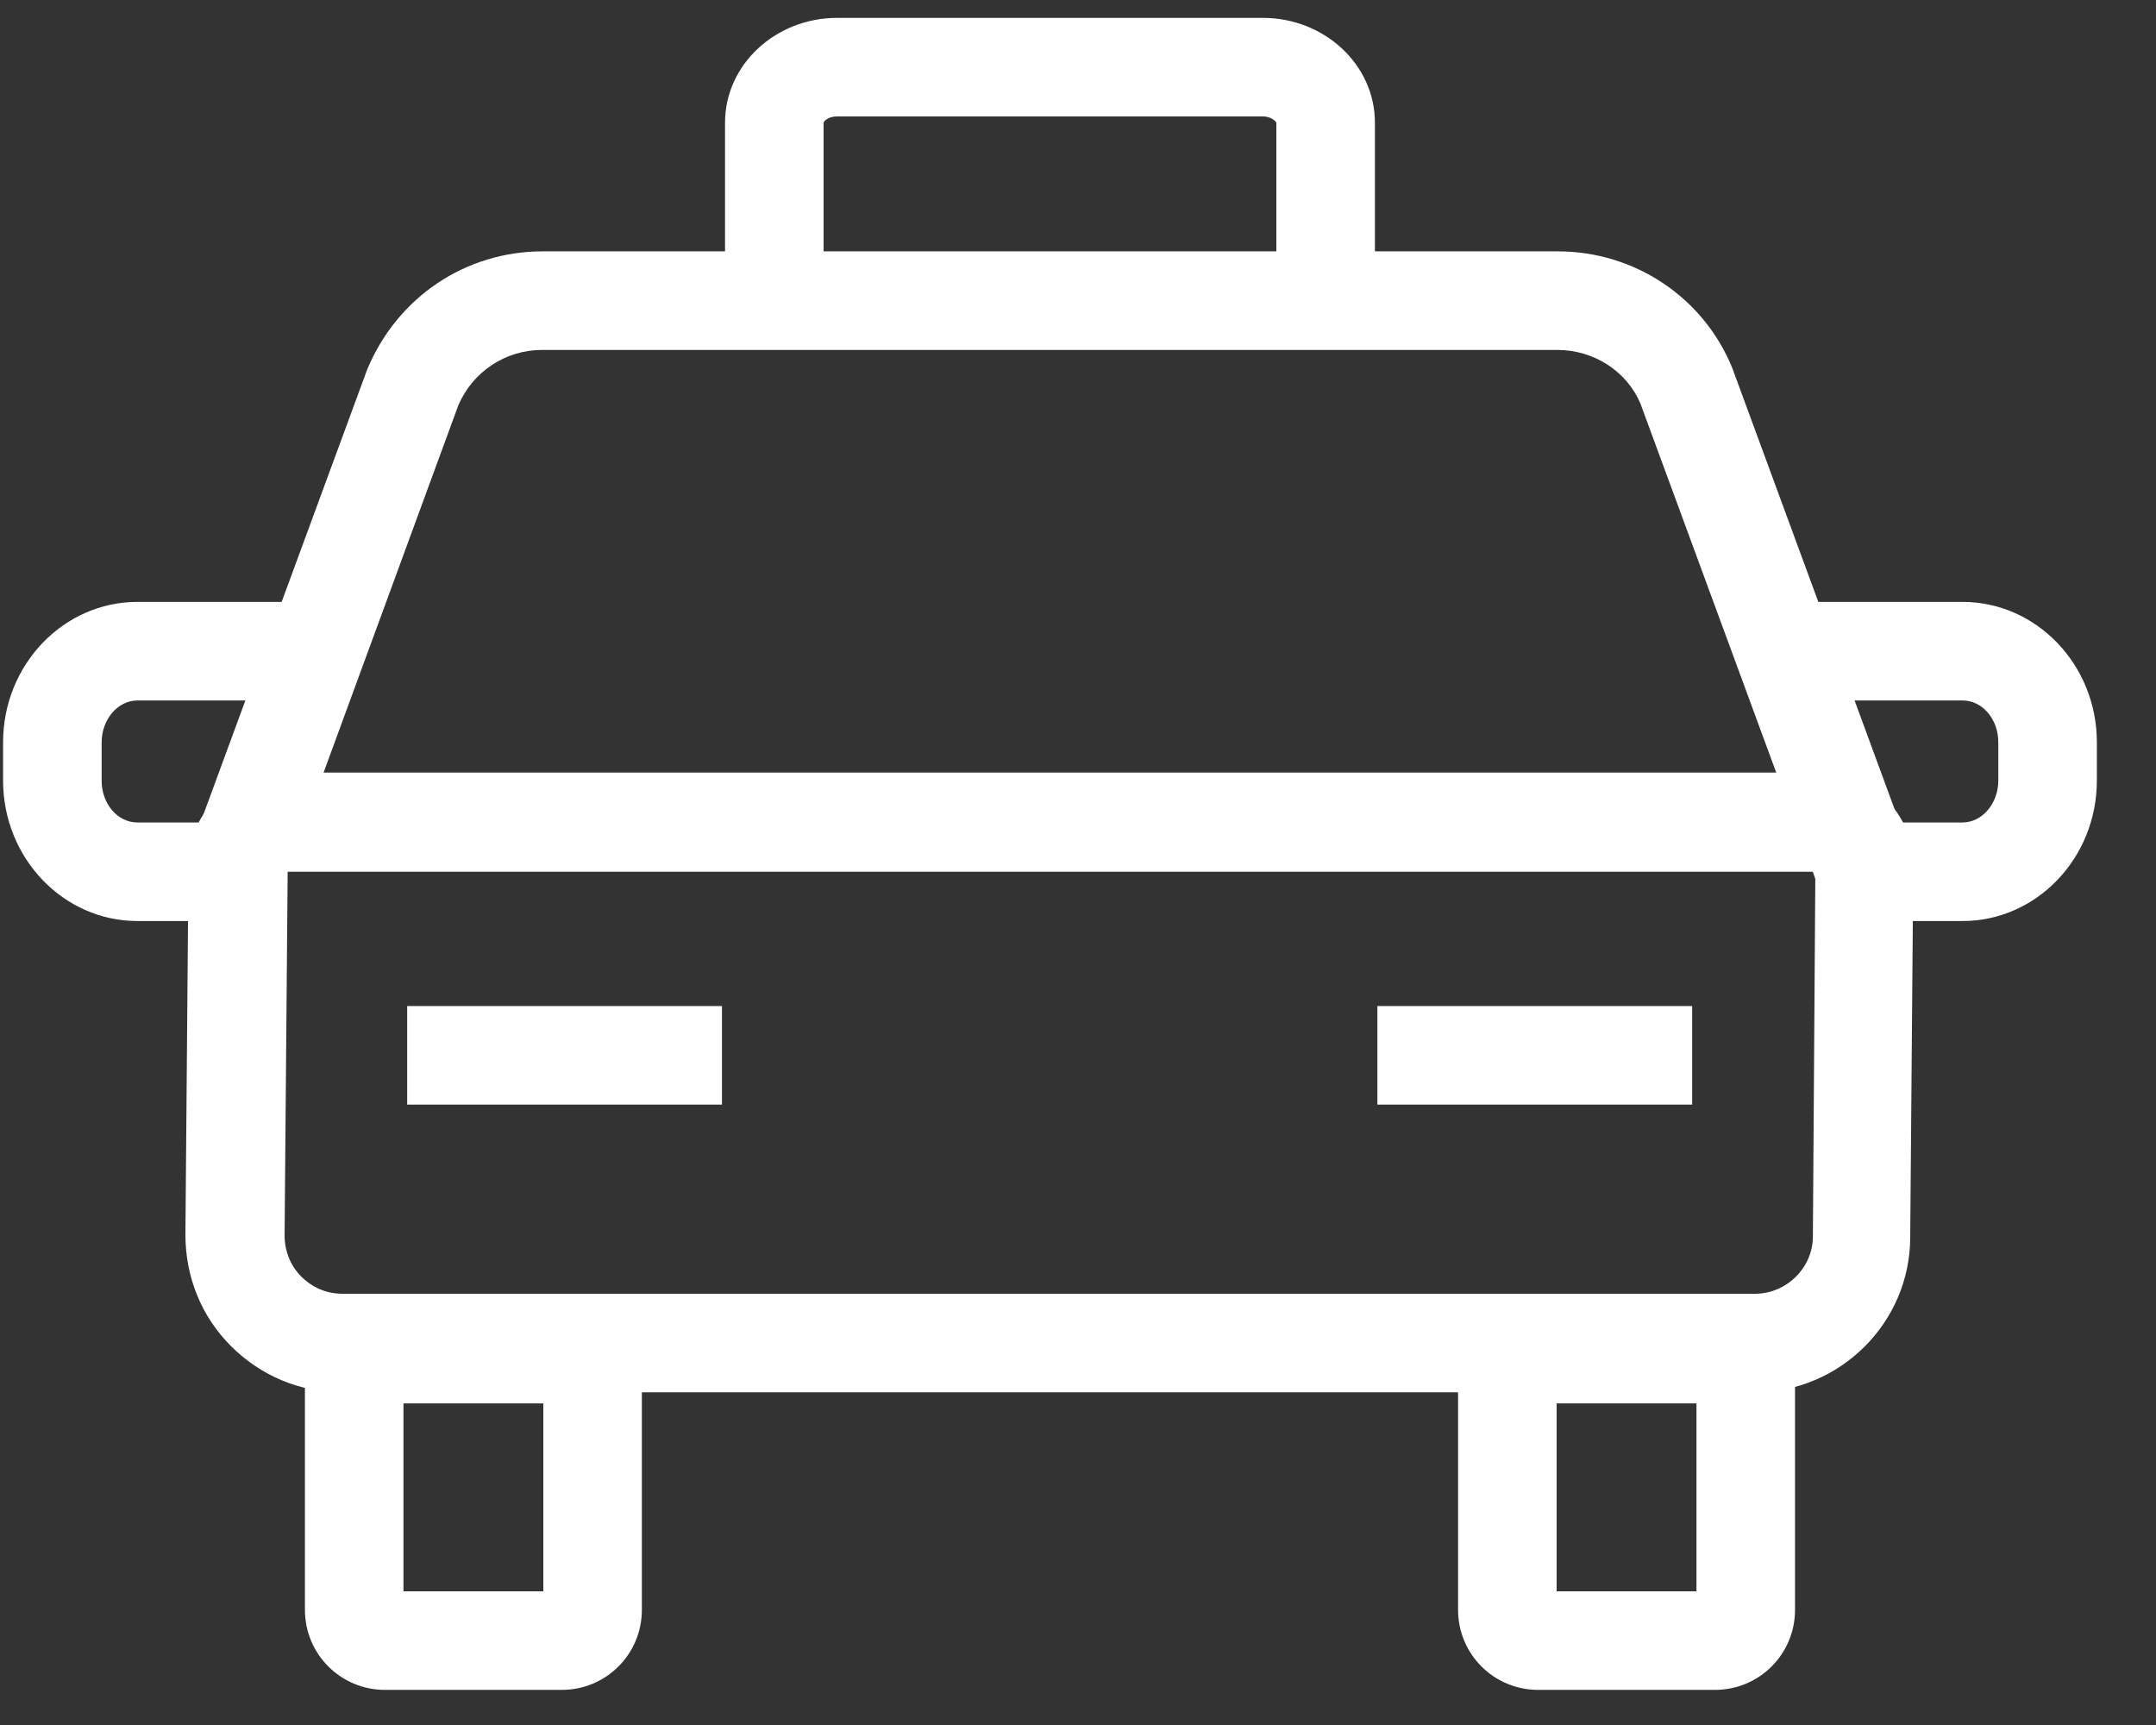
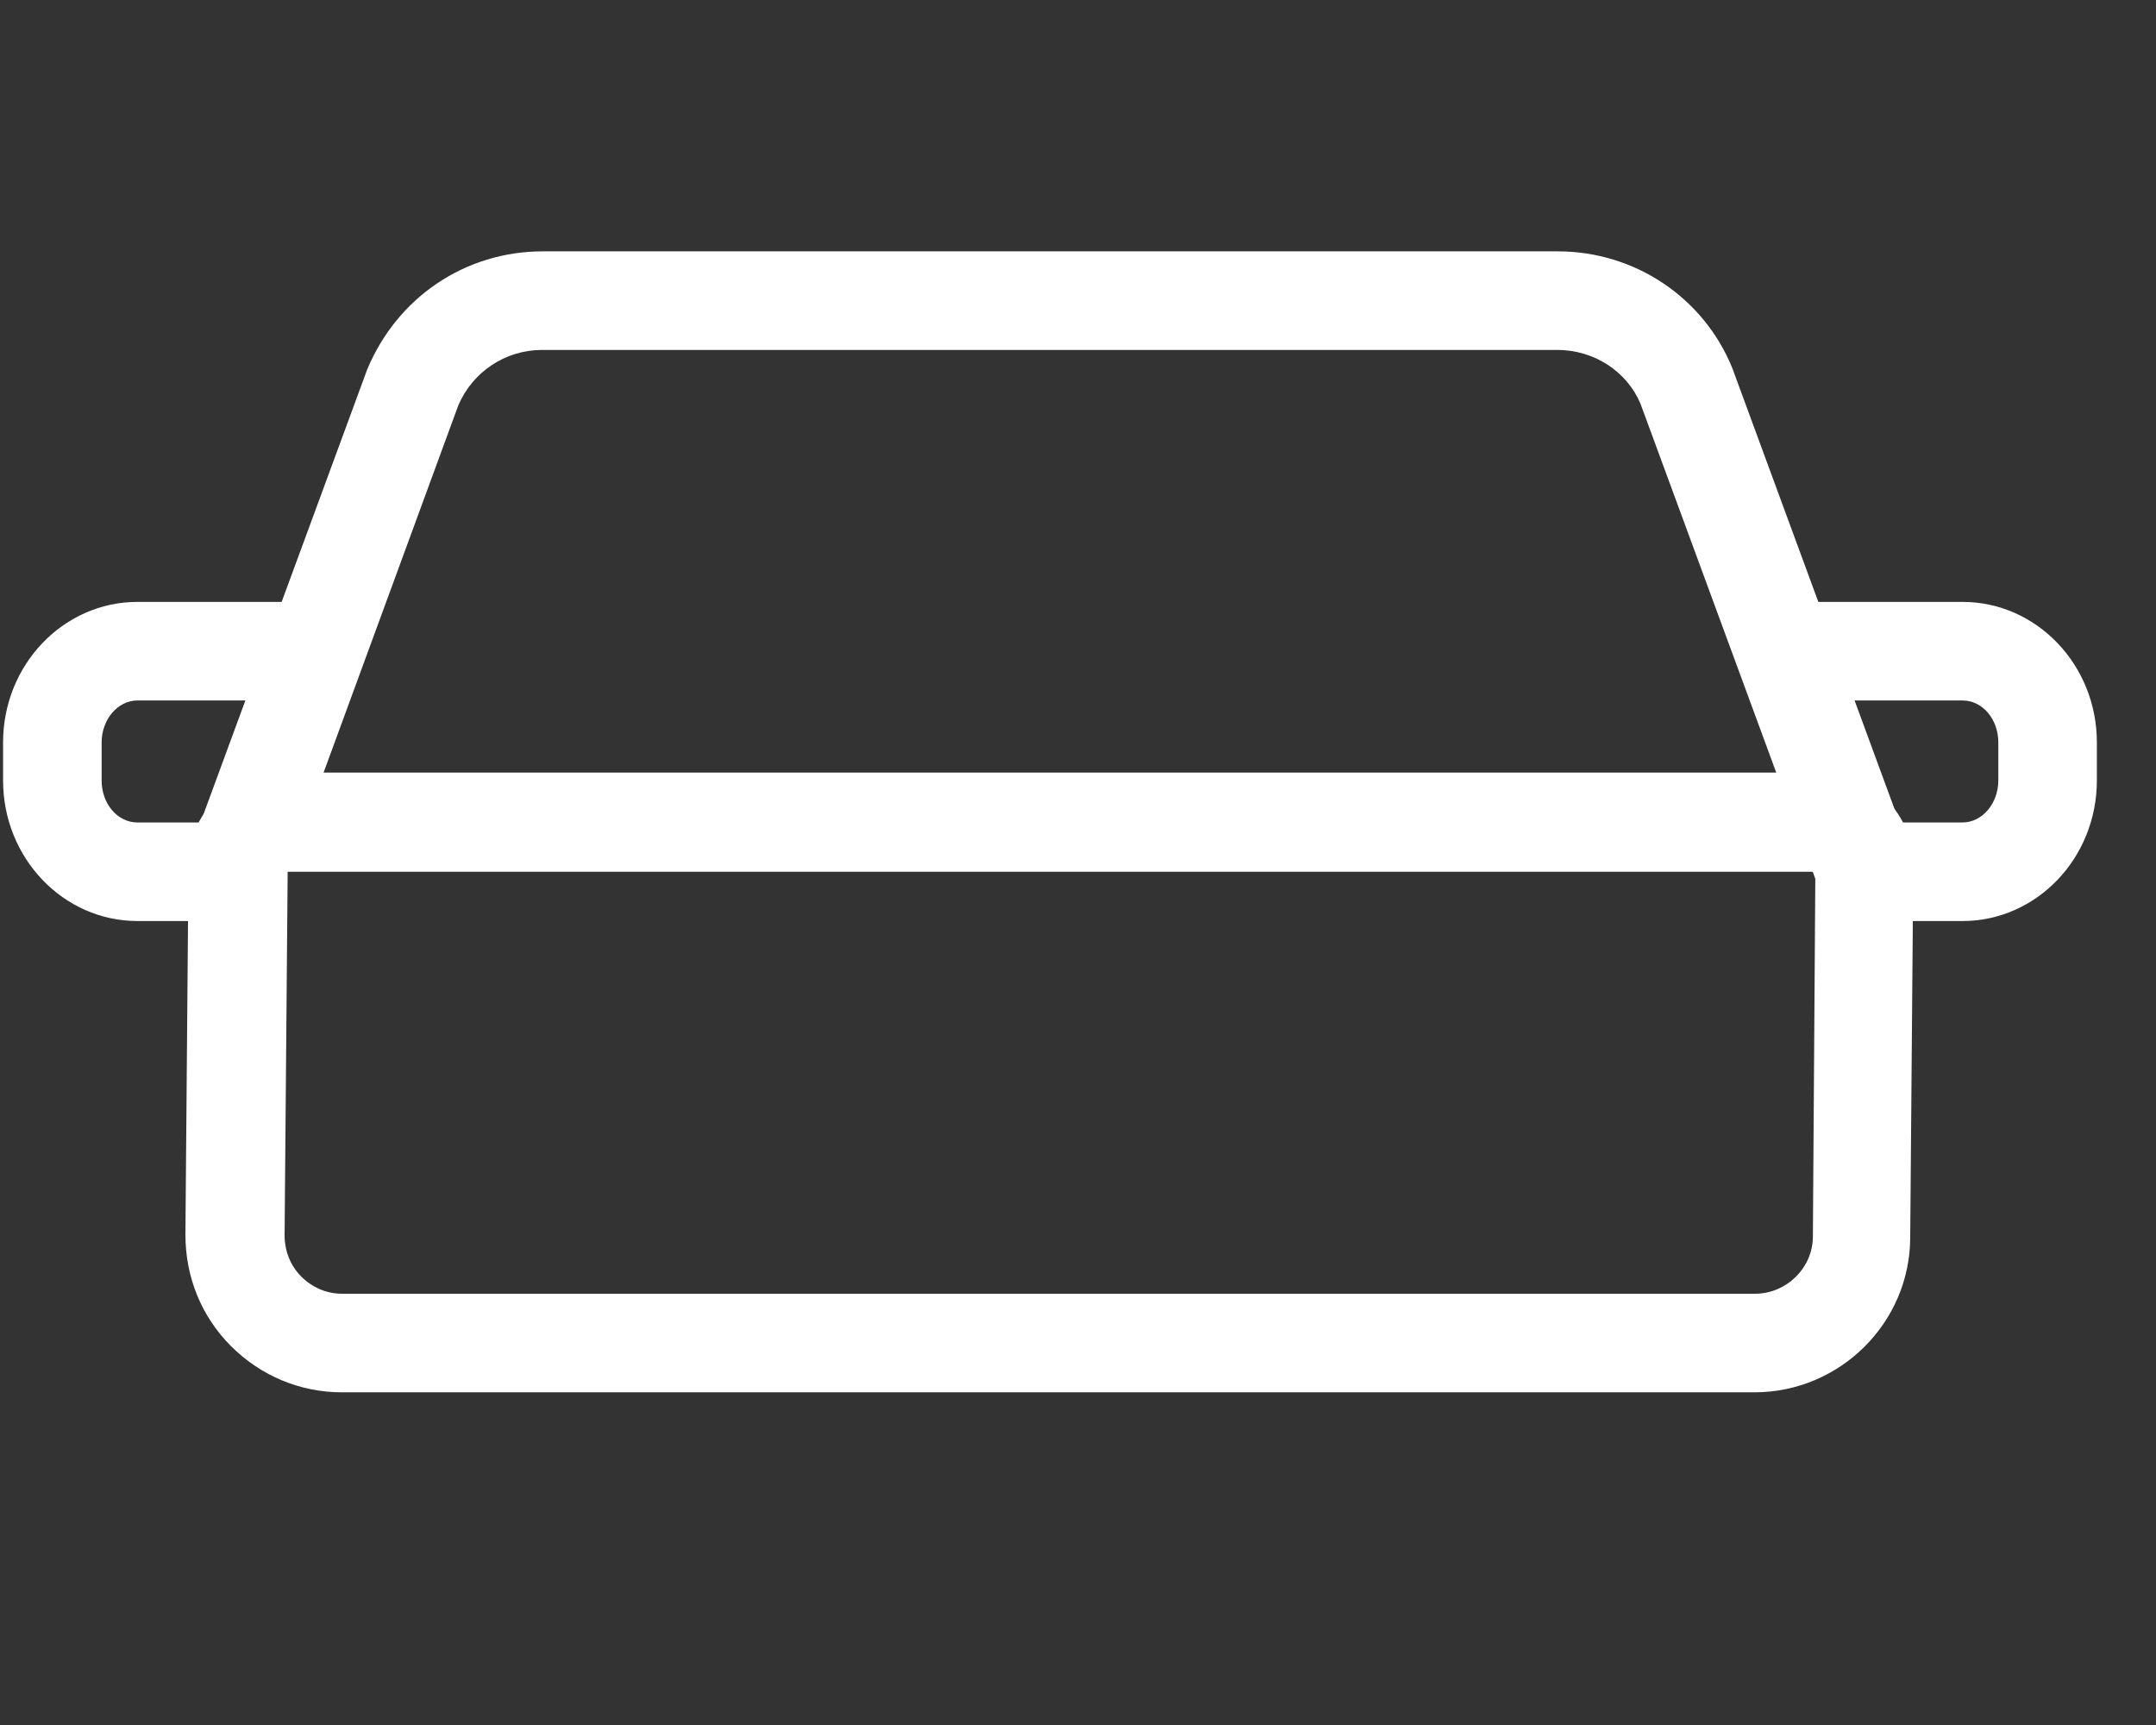
<svg xmlns="http://www.w3.org/2000/svg" width="35" height="28" viewBox="0 0 35 28" fill="none">
  <rect x="0" y="0" width="35" height="28" fill="#333333" stroke="none" />
  <path d="M28.48 22.6H5.55C4.87 22.6 4.23 22.33 3.75 21.85C3.27 21.37 3.01 20.73 3.01 20.04L3.06 14.03C3.06 13.21 3.73 12.54 4.56 12.54H29.56C30.39 12.54 31.06 13.21 31.06 14.04L31.01 20.08C31.01 21.47 29.87 22.6 28.48 22.6ZM4.67 14.14L4.62 20.05C4.62 20.3 4.71 20.54 4.89 20.72C5.07 20.9 5.3 21 5.56 21H28.49C29 21 29.43 20.58 29.43 20.07L29.47 14.15H4.67V14.14Z" fill="white" />
  <path d="M4.6 14.32L3.1 13.77L5.96 6C6.45 4.82 7.56 4.08 8.81 4.08H25.29C26.53 4.08 27.65 4.82 28.12 5.97L30.99 13.77L29.49 14.32L26.63 6.55C26.41 6.03 25.88 5.68 25.28 5.68H8.8C8.2 5.68 7.67 6.04 7.44 6.58L4.6 14.32Z" fill="white" />
-   <path d="M22.32 4.87H20.72V1.99C20.71 1.97 20.64 1.89 20.5 1.89H13.59C13.45 1.89 13.38 1.96 13.37 1.99V4.87H11.77V1.99C11.77 1.05 12.59 0.29 13.59 0.29H20.5C21.5 0.29 22.32 1.05 22.32 1.99V4.87Z" fill="white" />
-   <path d="M11.72 16.33H6.61V17.93H11.72V16.33Z" fill="white" />
-   <path d="M27.47 16.33H22.36V17.93H27.47V16.33Z" fill="white" />
-   <path d="M9.12 27.43H6.25C5.53 27.43 4.95 26.85 4.95 26.13V21.18H10.42V26.13C10.42 26.85 9.84 27.43 9.12 27.43ZM6.55 25.83H8.82V22.78H6.55V25.83Z" fill="white" />
-   <path d="M27.84 27.43H24.97C24.25 27.43 23.67 26.85 23.67 26.13V21.18H29.14V26.13C29.14 26.85 28.56 27.43 27.84 27.43ZM25.27 25.83H27.54V22.78H25.27V25.83Z" fill="white" />
  <path d="M31.86 14.95H30.71V13.35H31.86C32.18 13.35 32.44 13.04 32.44 12.67V12.05C32.44 11.67 32.18 11.37 31.86 11.37H29.39V9.77H31.86C33.06 9.77 34.04 10.79 34.04 12.05V12.67C34.04 13.93 33.06 14.95 31.86 14.95Z" fill="white" />
  <path d="M3.38 14.95H2.23C1.03 14.95 0.05 13.93 0.05 12.67V12.05C0.05 10.79 1.03 9.77 2.23 9.77H4.7V11.37H2.23C1.91 11.37 1.65 11.68 1.65 12.05V12.67C1.65 13.05 1.91 13.35 2.23 13.35H3.38V14.95Z" fill="white" />
</svg>